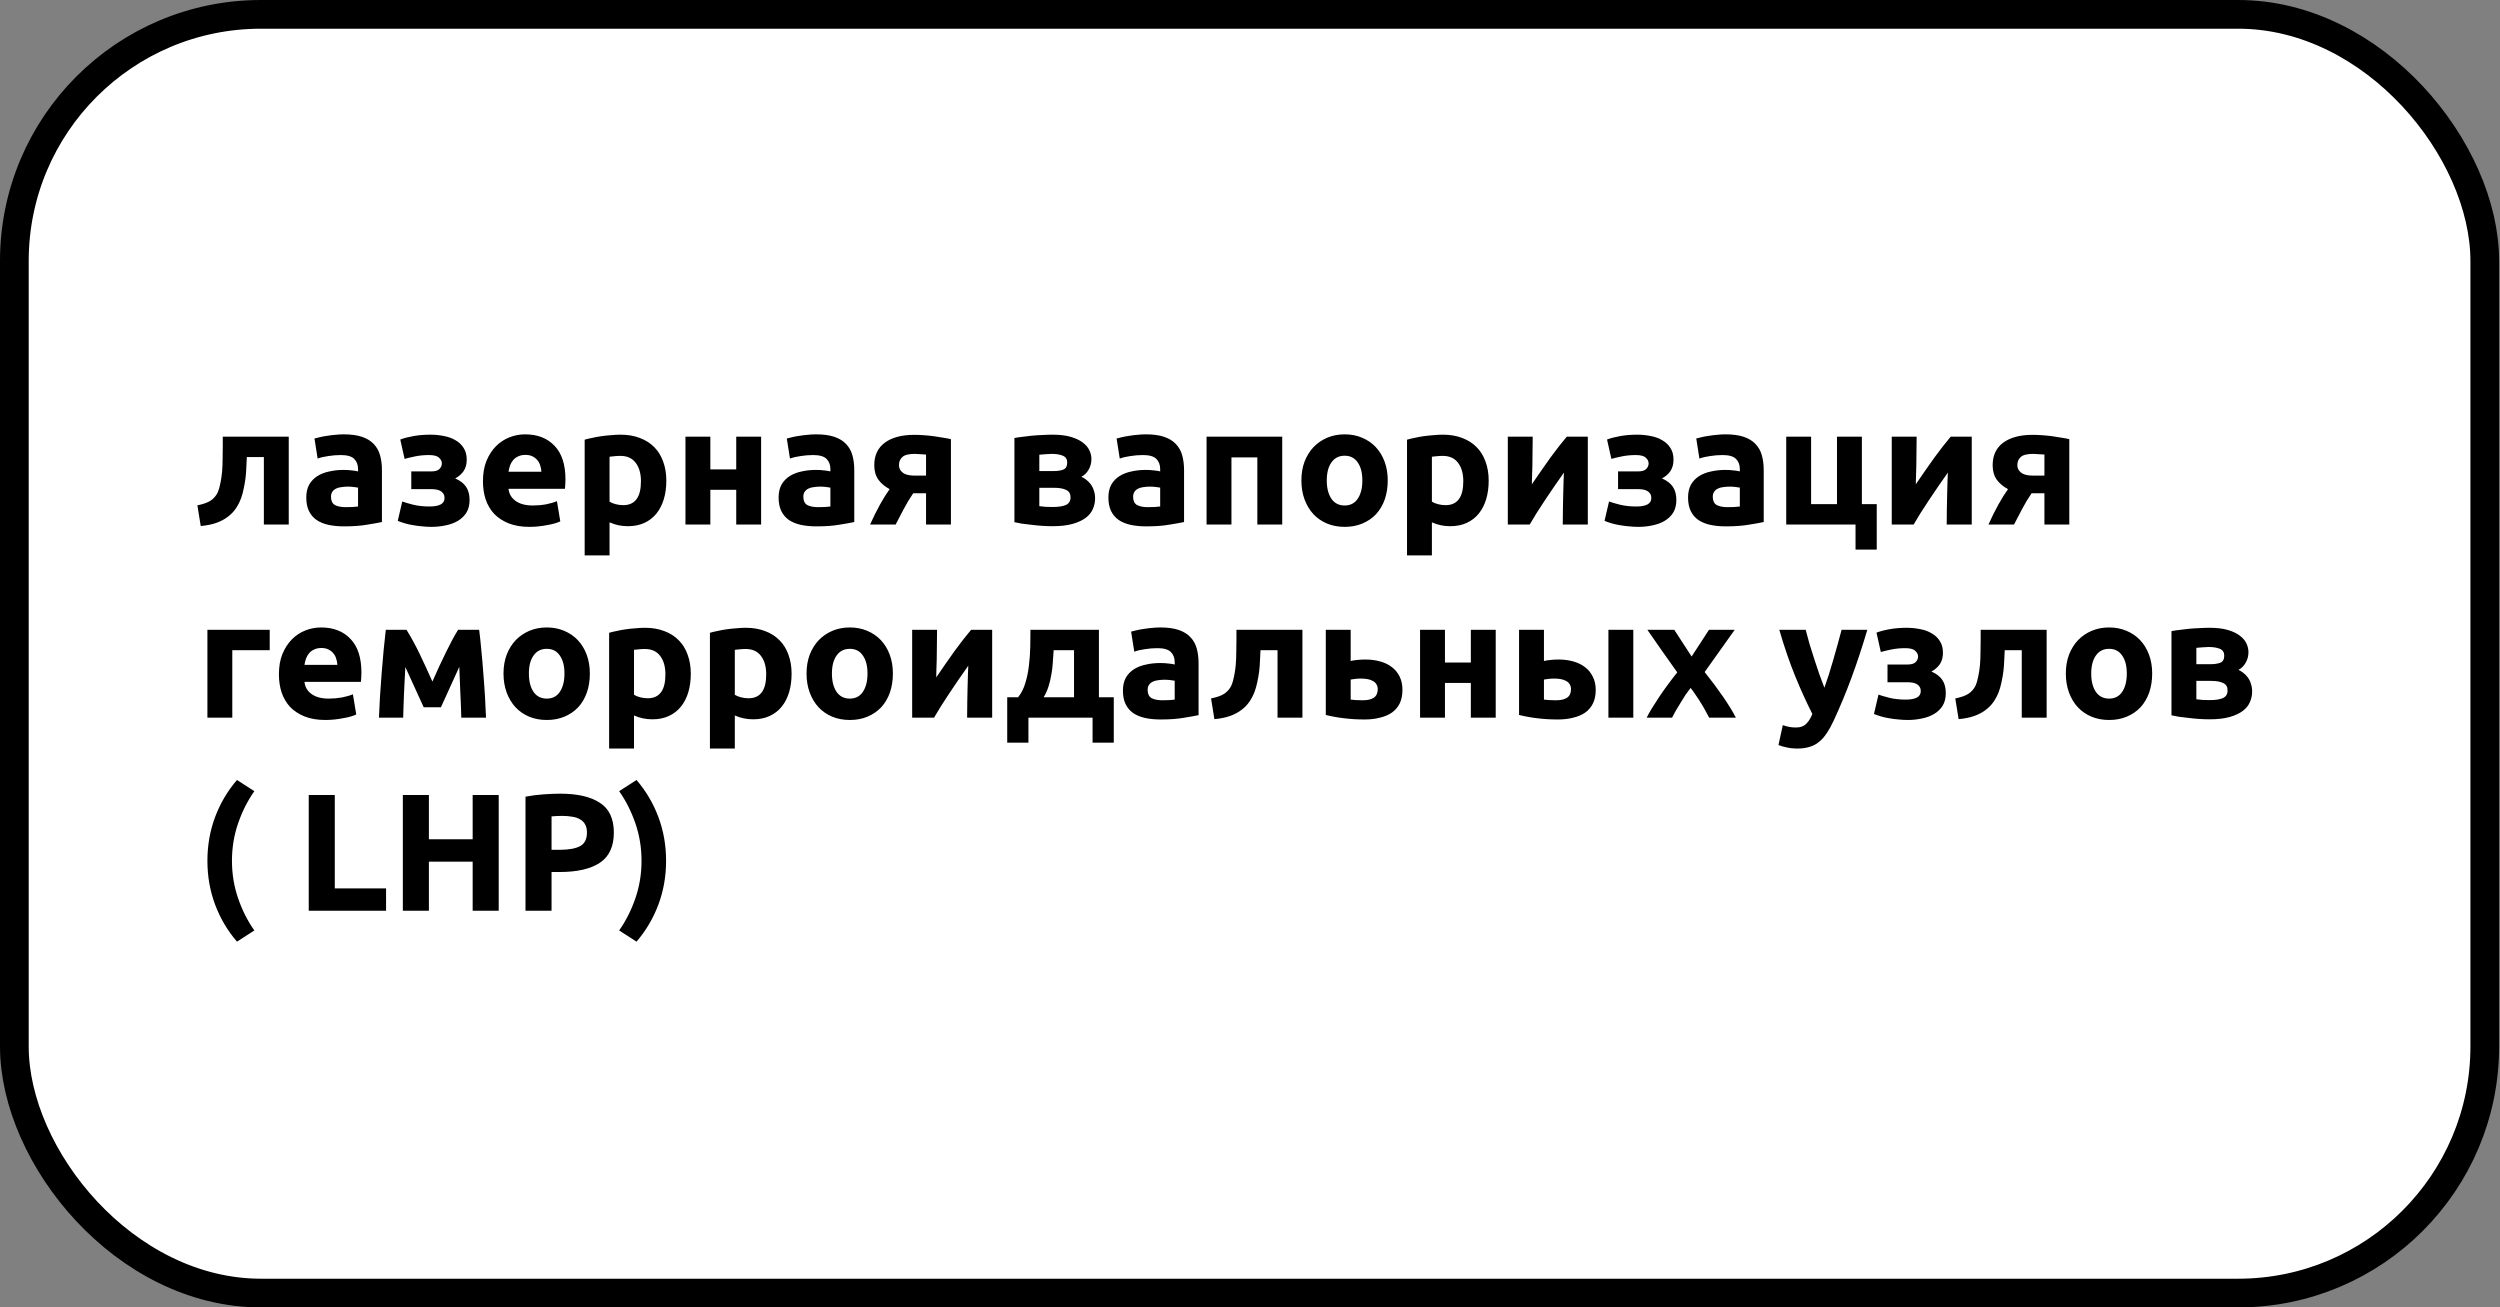
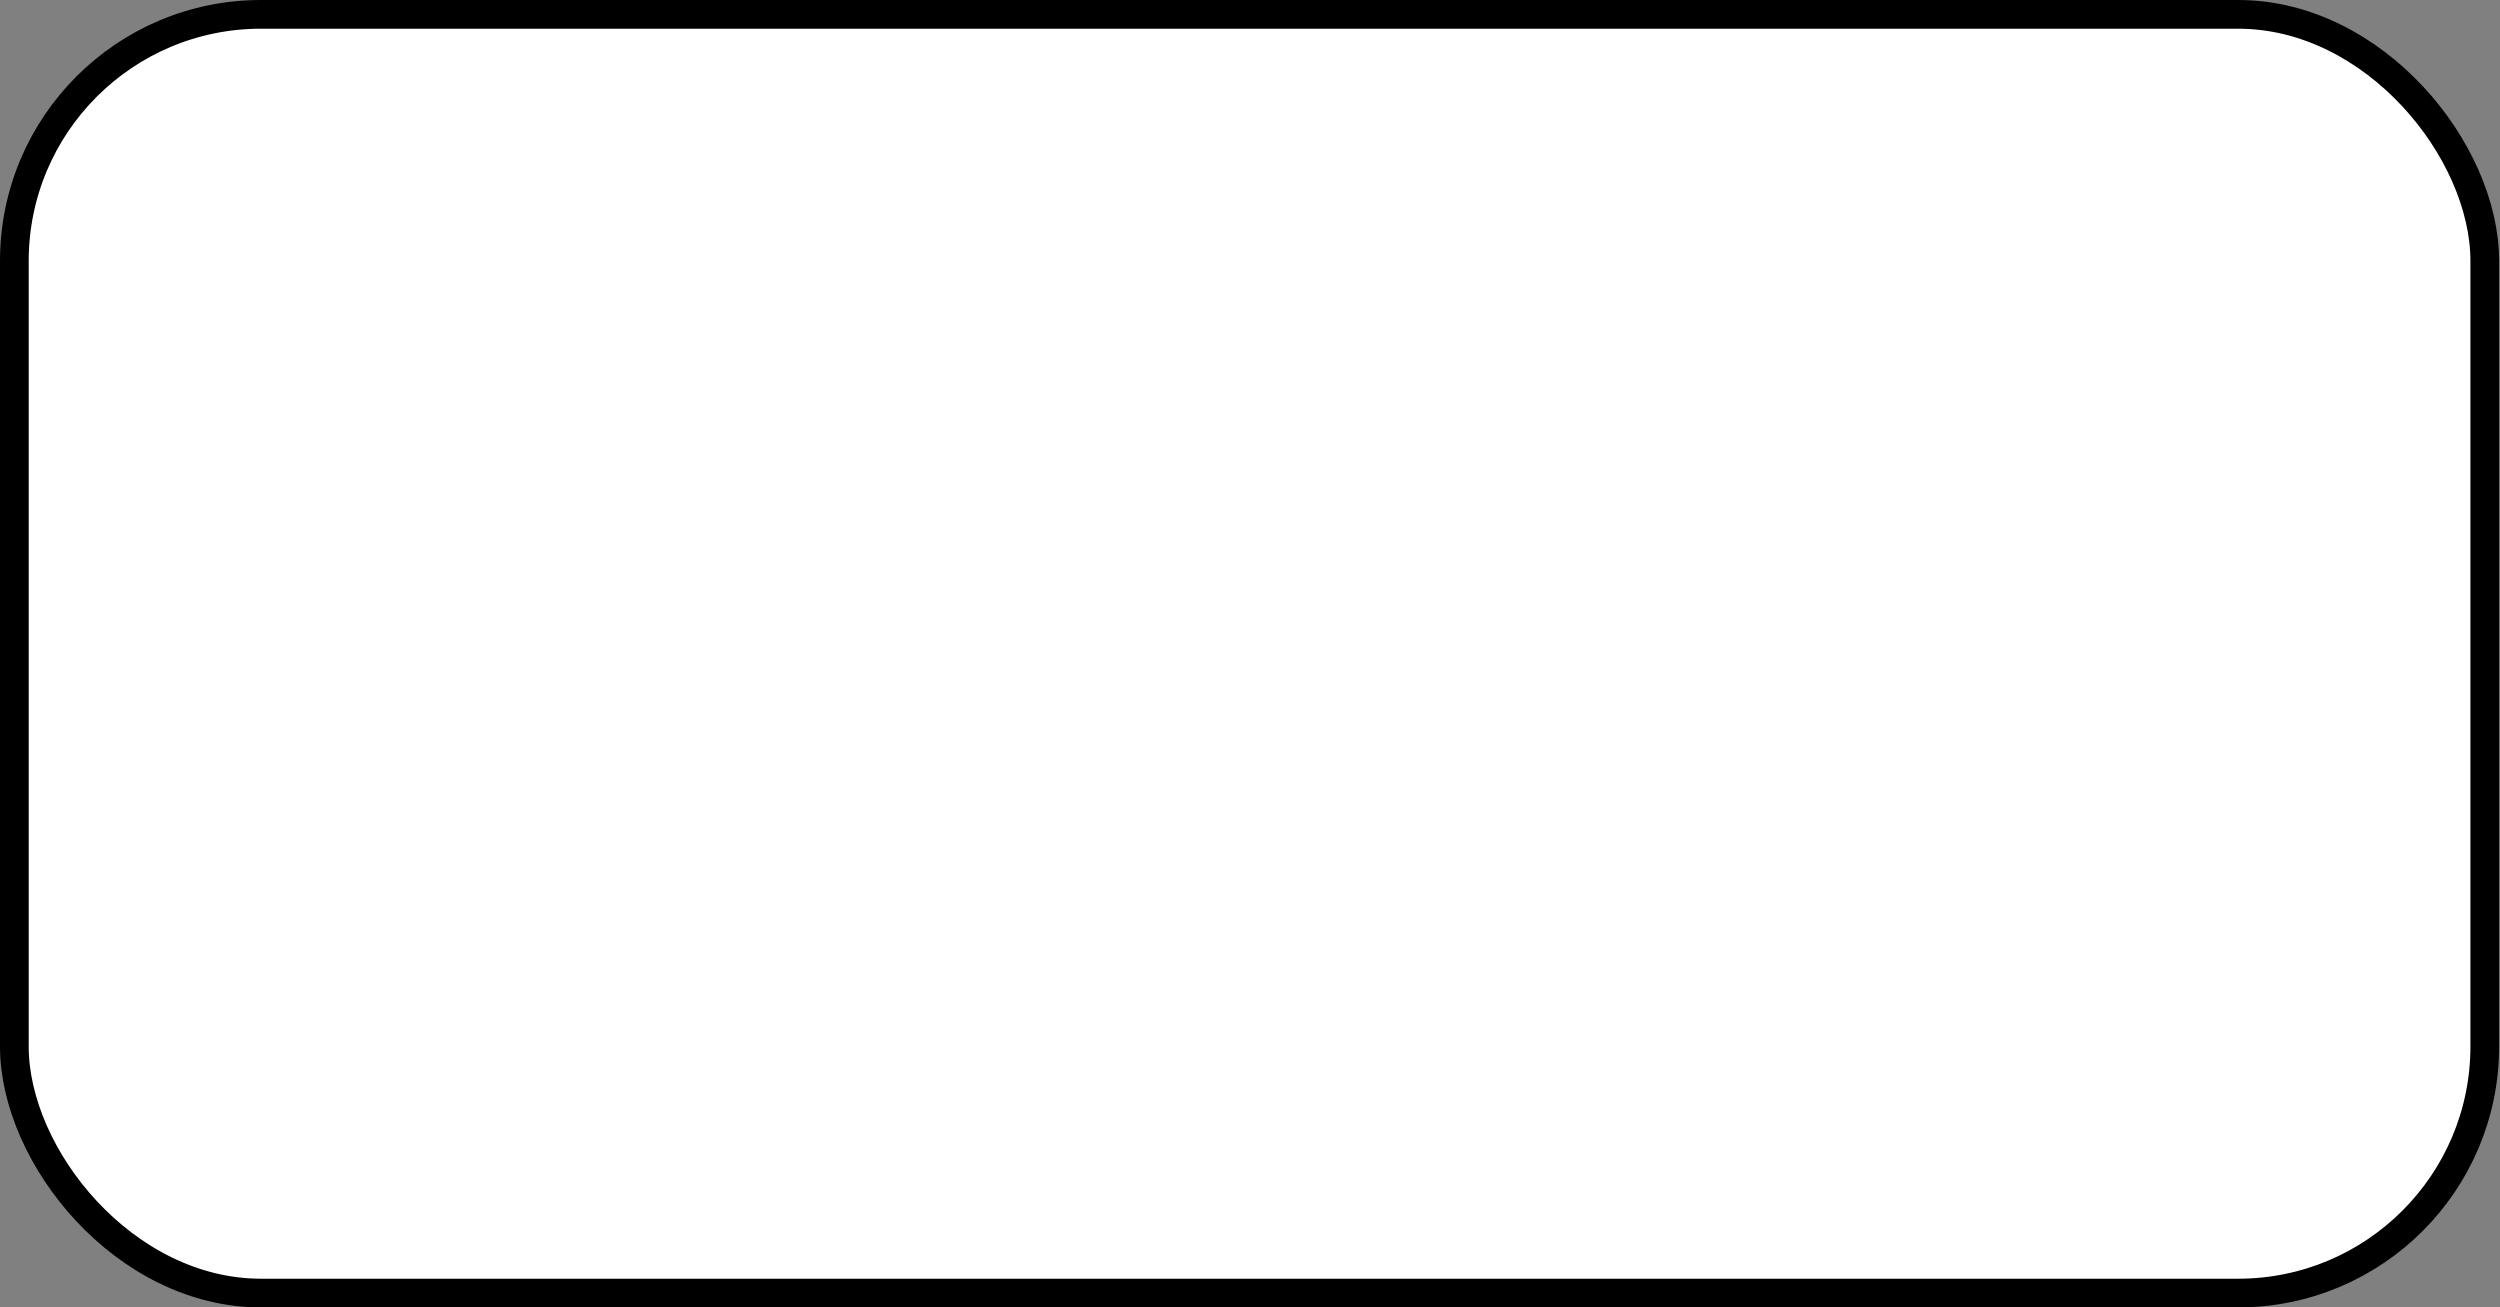
<svg xmlns="http://www.w3.org/2000/svg" width="958" height="501" viewBox="0 0 958 501" fill="none">
  <rect x="0" y="0" width="958" height="501" fill="#808080" stroke="none" />
  <rect x="5.5" y="5.5" width="946.664" height="490" rx="94.5" fill="white" stroke="black" stroke-width="11" />
-   <path d="M94.584 175.144C94.541 176.381 94.477 177.704 94.392 179.112C94.349 180.477 94.243 181.864 94.072 183.272C93.901 184.637 93.667 185.981 93.368 187.304C93.112 188.627 92.771 189.864 92.344 191.016C91.832 192.381 91.171 193.661 90.36 194.856C89.592 196.008 88.589 197.053 87.352 197.992C86.157 198.931 84.685 199.72 82.936 200.36C81.229 200.957 79.224 201.363 76.92 201.576L75.64 193.64C77.816 193.213 79.501 192.616 80.696 191.848C81.891 191.037 82.787 190.013 83.384 188.776C83.853 187.709 84.216 186.472 84.472 185.064C84.771 183.656 84.984 182.184 85.112 180.648C85.24 179.069 85.304 177.469 85.304 175.848C85.347 174.227 85.368 172.669 85.368 171.176V167.336H110.648V201H101.112V175.144H94.584ZM132.469 194.344C133.408 194.344 134.304 194.323 135.157 194.28C136.01 194.237 136.693 194.173 137.205 194.088V186.856C136.821 186.771 136.245 186.685 135.477 186.6C134.709 186.515 134.005 186.472 133.365 186.472C132.469 186.472 131.616 186.536 130.805 186.664C130.037 186.749 129.354 186.941 128.757 187.24C128.16 187.539 127.69 187.944 127.349 188.456C127.008 188.968 126.837 189.608 126.837 190.376C126.837 191.869 127.328 192.915 128.309 193.512C129.333 194.067 130.72 194.344 132.469 194.344ZM131.701 166.44C134.517 166.44 136.864 166.76 138.741 167.4C140.618 168.04 142.112 168.957 143.221 170.152C144.373 171.347 145.184 172.797 145.653 174.504C146.122 176.211 146.357 178.109 146.357 180.2V200.04C144.992 200.339 143.093 200.68 140.661 201.064C138.229 201.491 135.285 201.704 131.829 201.704C129.653 201.704 127.669 201.512 125.877 201.128C124.128 200.744 122.613 200.125 121.333 199.272C120.053 198.376 119.072 197.224 118.389 195.816C117.706 194.408 117.365 192.68 117.365 190.632C117.365 188.669 117.749 187.005 118.517 185.64C119.328 184.275 120.394 183.187 121.717 182.376C123.04 181.565 124.554 180.989 126.261 180.648C127.968 180.264 129.738 180.072 131.573 180.072C132.81 180.072 133.898 180.136 134.837 180.264C135.818 180.349 136.608 180.477 137.205 180.648V179.752C137.205 178.131 136.714 176.829 135.733 175.848C134.752 174.867 133.045 174.376 130.613 174.376C128.992 174.376 127.392 174.504 125.813 174.76C124.234 174.973 122.869 175.293 121.717 175.72L120.501 168.04C121.056 167.869 121.738 167.699 122.549 167.528C123.402 167.315 124.32 167.144 125.301 167.016C126.282 166.845 127.306 166.717 128.373 166.632C129.482 166.504 130.592 166.44 131.701 166.44ZM153.38 168.424C154.873 167.869 156.601 167.421 158.564 167.08C160.527 166.739 162.66 166.568 164.964 166.568C166.713 166.568 168.42 166.739 170.084 167.08C171.748 167.379 173.22 167.912 174.5 168.68C175.823 169.405 176.868 170.387 177.636 171.624C178.447 172.819 178.852 174.333 178.852 176.168C178.852 177.832 178.468 179.261 177.7 180.456C176.932 181.608 175.844 182.568 174.436 183.336C176.313 184.147 177.7 185.213 178.596 186.536C179.492 187.859 179.94 189.544 179.94 191.592C179.94 193.512 179.535 195.133 178.724 196.456C177.913 197.736 176.825 198.781 175.46 199.592C174.095 200.403 172.537 200.979 170.788 201.32C169.039 201.704 167.225 201.896 165.348 201.896C164.239 201.896 163.087 201.832 161.892 201.704C160.697 201.619 159.524 201.469 158.372 201.256C157.263 201.085 156.196 200.851 155.172 200.552C154.148 200.253 153.231 199.933 152.42 199.592L154.148 192.168C155.044 192.509 156.409 192.915 158.244 193.384C160.121 193.853 162.233 194.088 164.58 194.088C168.42 194.088 170.34 193.021 170.34 190.888C170.34 190.163 170.191 189.587 169.892 189.16C169.593 188.691 169.188 188.328 168.676 188.072C168.207 187.816 167.652 187.645 167.012 187.56C166.372 187.475 165.732 187.432 165.092 187.432H157.604V180.648H165.156C166.692 180.648 167.759 180.349 168.356 179.752C168.996 179.112 169.316 178.387 169.316 177.576C169.316 176.765 168.953 176.04 168.228 175.4C167.545 174.717 166.265 174.376 164.388 174.376C162.511 174.376 160.74 174.547 159.076 174.888C157.412 175.229 156.068 175.549 155.044 175.848L153.38 168.424ZM185.068 184.424C185.068 181.437 185.516 178.835 186.411 176.616C187.35 174.355 188.566 172.477 190.06 170.984C191.553 169.491 193.26 168.36 195.18 167.592C197.142 166.824 199.148 166.44 201.196 166.44C205.974 166.44 209.75 167.912 212.524 170.856C215.297 173.757 216.684 178.045 216.684 183.72C216.684 184.275 216.662 184.893 216.62 185.576C216.577 186.216 216.534 186.792 216.492 187.304H194.86C195.073 189.267 195.99 190.824 197.612 191.976C199.233 193.128 201.409 193.704 204.14 193.704C205.889 193.704 207.596 193.555 209.26 193.256C210.966 192.915 212.353 192.509 213.42 192.04L214.7 199.784C214.188 200.04 213.505 200.296 212.652 200.552C211.798 200.808 210.838 201.021 209.772 201.192C208.748 201.405 207.638 201.576 206.444 201.704C205.249 201.832 204.054 201.896 202.86 201.896C199.83 201.896 197.185 201.448 194.924 200.552C192.705 199.656 190.849 198.44 189.356 196.904C187.905 195.325 186.817 193.469 186.092 191.336C185.409 189.203 185.068 186.899 185.068 184.424ZM207.468 180.776C207.425 179.965 207.276 179.176 207.02 178.408C206.806 177.64 206.444 176.957 205.932 176.36C205.462 175.763 204.844 175.272 204.076 174.888C203.35 174.504 202.433 174.312 201.324 174.312C200.257 174.312 199.34 174.504 198.572 174.888C197.804 175.229 197.164 175.699 196.652 176.296C196.14 176.893 195.734 177.597 195.436 178.408C195.18 179.176 194.988 179.965 194.86 180.776H207.468ZM245.611 184.424C245.611 181.48 244.949 179.133 243.627 177.384C242.304 175.592 240.341 174.696 237.739 174.696C236.885 174.696 236.096 174.739 235.371 174.824C234.645 174.867 234.048 174.931 233.579 175.016V192.232C234.176 192.616 234.944 192.936 235.883 193.192C236.864 193.448 237.845 193.576 238.827 193.576C243.349 193.576 245.611 190.525 245.611 184.424ZM255.339 184.168C255.339 186.771 255.019 189.139 254.379 191.272C253.739 193.405 252.8 195.24 251.562 196.776C250.325 198.312 248.789 199.507 246.955 200.36C245.12 201.213 243.008 201.64 240.619 201.64C239.296 201.64 238.059 201.512 236.907 201.256C235.755 201 234.645 200.637 233.579 200.168V212.84H224.043V168.488C224.896 168.232 225.877 167.997 226.987 167.784C228.096 167.528 229.248 167.315 230.443 167.144C231.68 166.973 232.917 166.845 234.155 166.76C235.435 166.632 236.651 166.568 237.803 166.568C240.576 166.568 243.051 166.995 245.227 167.848C247.403 168.659 249.237 169.832 250.731 171.368C252.224 172.861 253.355 174.696 254.123 176.872C254.933 179.048 255.339 181.48 255.339 184.168ZM291.66 201H282.124V187.688H272.204V201H262.668V167.336H272.204V179.88H282.124V167.336H291.66V201ZM313.469 194.344C314.408 194.344 315.304 194.323 316.157 194.28C317.01 194.237 317.693 194.173 318.205 194.088V186.856C317.821 186.771 317.245 186.685 316.477 186.6C315.709 186.515 315.005 186.472 314.365 186.472C313.469 186.472 312.616 186.536 311.805 186.664C311.037 186.749 310.354 186.941 309.757 187.24C309.16 187.539 308.69 187.944 308.349 188.456C308.008 188.968 307.837 189.608 307.837 190.376C307.837 191.869 308.328 192.915 309.309 193.512C310.333 194.067 311.72 194.344 313.469 194.344ZM312.701 166.44C315.517 166.44 317.864 166.76 319.741 167.4C321.618 168.04 323.112 168.957 324.221 170.152C325.373 171.347 326.184 172.797 326.653 174.504C327.122 176.211 327.357 178.109 327.357 180.2V200.04C325.992 200.339 324.093 200.68 321.661 201.064C319.229 201.491 316.285 201.704 312.829 201.704C310.653 201.704 308.669 201.512 306.877 201.128C305.128 200.744 303.613 200.125 302.333 199.272C301.053 198.376 300.072 197.224 299.389 195.816C298.706 194.408 298.365 192.68 298.365 190.632C298.365 188.669 298.749 187.005 299.517 185.64C300.328 184.275 301.394 183.187 302.717 182.376C304.04 181.565 305.554 180.989 307.261 180.648C308.968 180.264 310.738 180.072 312.573 180.072C313.81 180.072 314.898 180.136 315.837 180.264C316.818 180.349 317.608 180.477 318.205 180.648V179.752C318.205 178.131 317.714 176.829 316.733 175.848C315.752 174.867 314.045 174.376 311.613 174.376C309.992 174.376 308.392 174.504 306.813 174.76C305.234 174.973 303.869 175.293 302.717 175.72L301.501 168.04C302.056 167.869 302.738 167.699 303.549 167.528C304.402 167.315 305.32 167.144 306.301 167.016C307.282 166.845 308.306 166.717 309.373 166.632C310.482 166.504 311.592 166.44 312.701 166.44ZM349.932 189.032C348.567 191.037 347.351 193.064 346.284 195.112C345.217 197.117 344.193 199.08 343.212 201H333.42C334.657 198.227 335.916 195.688 337.196 193.384C338.476 191.08 339.713 189.096 340.908 187.432C339.116 186.493 337.687 185.299 336.62 183.848C335.553 182.355 335.02 180.499 335.02 178.28C335.02 174.525 336.364 171.645 339.052 169.64C341.783 167.635 345.537 166.632 350.316 166.632C351.383 166.632 352.556 166.675 353.836 166.76C355.159 166.845 356.46 166.973 357.74 167.144C359.02 167.315 360.236 167.507 361.388 167.72C362.583 167.891 363.585 168.083 364.396 168.296V201H354.86V189.032H349.932ZM354.86 174.184C354.433 174.141 353.772 174.099 352.876 174.056C351.98 173.971 351.212 173.928 350.572 173.928C348.225 173.928 346.625 174.333 345.772 175.144C344.919 175.912 344.492 176.915 344.492 178.152C344.492 178.92 344.663 179.581 345.004 180.136C345.345 180.648 345.793 181.075 346.348 181.416C346.903 181.715 347.521 181.928 348.204 182.056C348.887 182.184 349.569 182.248 350.252 182.248H354.86V174.184ZM398.266 193.96C398.863 194.045 399.653 194.131 400.634 194.216C401.658 194.259 402.597 194.28 403.45 194.28C405.583 194.28 407.247 194.024 408.442 193.512C409.637 192.957 410.234 191.976 410.234 190.568C410.234 189.203 409.679 188.264 408.57 187.752C407.503 187.197 405.925 186.92 403.834 186.92H398.266V193.96ZM403.642 180.52C405.221 180.52 406.501 180.328 407.482 179.944C408.463 179.517 408.954 178.621 408.954 177.256C408.954 175.976 408.399 175.101 407.29 174.632C406.181 174.163 404.73 173.928 402.938 173.928C402.341 173.928 401.551 173.971 400.57 174.056C399.631 174.099 398.863 174.163 398.266 174.248V180.52H403.642ZM403.322 201.64C402.127 201.64 400.847 201.597 399.482 201.512C398.117 201.427 396.773 201.299 395.45 201.128C394.127 201 392.869 200.851 391.674 200.68C390.522 200.467 389.541 200.275 388.73 200.104V167.848C389.541 167.677 390.522 167.528 391.674 167.4C392.869 167.229 394.127 167.08 395.45 166.952C396.773 166.824 398.117 166.739 399.482 166.696C400.847 166.611 402.127 166.568 403.322 166.568C406.095 166.568 408.421 166.845 410.298 167.4C412.218 167.955 413.754 168.68 414.906 169.576C416.101 170.472 416.954 171.475 417.466 172.584C417.978 173.693 418.234 174.803 418.234 175.912C418.234 177.405 417.871 178.771 417.146 180.008C416.421 181.245 415.503 182.141 414.394 182.696C414.991 182.952 415.589 183.315 416.186 183.784C416.826 184.253 417.402 184.829 417.914 185.512C418.426 186.152 418.831 186.941 419.13 187.88C419.471 188.776 419.642 189.821 419.642 191.016C419.642 192.381 419.365 193.704 418.81 194.984C418.298 196.264 417.402 197.395 416.122 198.376C414.842 199.357 413.157 200.147 411.066 200.744C408.975 201.341 406.394 201.64 403.322 201.64ZM439.844 194.344C440.783 194.344 441.679 194.323 442.532 194.28C443.385 194.237 444.068 194.173 444.58 194.088V186.856C444.196 186.771 443.62 186.685 442.852 186.6C442.084 186.515 441.38 186.472 440.74 186.472C439.844 186.472 438.991 186.536 438.18 186.664C437.412 186.749 436.729 186.941 436.132 187.24C435.535 187.539 435.065 187.944 434.724 188.456C434.383 188.968 434.212 189.608 434.212 190.376C434.212 191.869 434.703 192.915 435.684 193.512C436.708 194.067 438.095 194.344 439.844 194.344ZM439.076 166.44C441.892 166.44 444.239 166.76 446.116 167.4C447.993 168.04 449.487 168.957 450.596 170.152C451.748 171.347 452.559 172.797 453.028 174.504C453.497 176.211 453.732 178.109 453.732 180.2V200.04C452.367 200.339 450.468 200.68 448.036 201.064C445.604 201.491 442.66 201.704 439.204 201.704C437.028 201.704 435.044 201.512 433.252 201.128C431.503 200.744 429.988 200.125 428.708 199.272C427.428 198.376 426.447 197.224 425.764 195.816C425.081 194.408 424.74 192.68 424.74 190.632C424.74 188.669 425.124 187.005 425.892 185.64C426.703 184.275 427.769 183.187 429.092 182.376C430.415 181.565 431.929 180.989 433.636 180.648C435.343 180.264 437.113 180.072 438.948 180.072C440.185 180.072 441.273 180.136 442.212 180.264C443.193 180.349 443.983 180.477 444.58 180.648V179.752C444.58 178.131 444.089 176.829 443.108 175.848C442.127 174.867 440.42 174.376 437.988 174.376C436.367 174.376 434.767 174.504 433.188 174.76C431.609 174.973 430.244 175.293 429.092 175.72L427.876 168.04C428.431 167.869 429.113 167.699 429.924 167.528C430.777 167.315 431.695 167.144 432.676 167.016C433.657 166.845 434.681 166.717 435.748 166.632C436.857 166.504 437.967 166.44 439.076 166.44ZM491.347 167.336V201H481.811V175.272H471.891V201H462.355V167.336H491.347ZM531.781 184.104C531.781 186.749 531.397 189.181 530.629 191.4C529.861 193.576 528.751 195.453 527.301 197.032C525.85 198.568 524.101 199.763 522.053 200.616C520.047 201.469 517.786 201.896 515.269 201.896C512.794 201.896 510.533 201.469 508.485 200.616C506.479 199.763 504.751 198.568 503.301 197.032C501.85 195.453 500.719 193.576 499.909 191.4C499.098 189.181 498.693 186.749 498.693 184.104C498.693 181.459 499.098 179.048 499.909 176.872C500.762 174.696 501.914 172.84 503.365 171.304C504.858 169.768 506.607 168.573 508.613 167.72C510.661 166.867 512.879 166.44 515.269 166.44C517.701 166.44 519.919 166.867 521.925 167.72C523.973 168.573 525.722 169.768 527.173 171.304C528.623 172.84 529.754 174.696 530.565 176.872C531.375 179.048 531.781 181.459 531.781 184.104ZM522.053 184.104C522.053 181.16 521.455 178.856 520.261 177.192C519.109 175.485 517.445 174.632 515.269 174.632C513.093 174.632 511.407 175.485 510.213 177.192C509.018 178.856 508.421 181.16 508.421 184.104C508.421 187.048 509.018 189.395 510.213 191.144C511.407 192.851 513.093 193.704 515.269 193.704C517.445 193.704 519.109 192.851 520.261 191.144C521.455 189.395 522.053 187.048 522.053 184.104ZM560.736 184.424C560.736 181.48 560.074 179.133 558.752 177.384C557.429 175.592 555.466 174.696 552.864 174.696C552.01 174.696 551.221 174.739 550.496 174.824C549.77 174.867 549.173 174.931 548.704 175.016V192.232C549.301 192.616 550.069 192.936 551.008 193.192C551.989 193.448 552.97 193.576 553.952 193.576C558.474 193.576 560.736 190.525 560.736 184.424ZM570.464 184.168C570.464 186.771 570.144 189.139 569.504 191.272C568.864 193.405 567.925 195.24 566.688 196.776C565.45 198.312 563.914 199.507 562.08 200.36C560.245 201.213 558.133 201.64 555.744 201.64C554.421 201.64 553.184 201.512 552.032 201.256C550.88 201 549.77 200.637 548.704 200.168V212.84H539.168V168.488C540.021 168.232 541.002 167.997 542.112 167.784C543.221 167.528 544.373 167.315 545.568 167.144C546.805 166.973 548.042 166.845 549.28 166.76C550.56 166.632 551.776 166.568 552.928 166.568C555.701 166.568 558.176 166.995 560.352 167.848C562.528 168.659 564.362 169.832 565.856 171.368C567.349 172.861 568.48 174.696 569.248 176.872C570.058 179.048 570.464 181.48 570.464 184.168ZM608.449 167.336V201H598.849C598.849 198.867 598.87 196.755 598.913 194.664C598.955 192.531 598.998 190.568 599.041 188.776C599.083 186.984 599.126 185.427 599.169 184.104C599.254 182.739 599.297 181.736 599.297 181.096C598.059 182.845 596.822 184.616 595.585 186.408C594.347 188.2 593.153 189.971 592.001 191.72C590.891 193.427 589.825 195.069 588.801 196.648C587.819 198.227 586.945 199.677 586.177 201H577.793V167.336H587.329C587.329 169.469 587.307 171.517 587.265 173.48C587.265 175.4 587.243 177.149 587.201 178.728C587.158 180.307 587.115 181.693 587.073 182.888C587.03 184.04 587.009 184.936 587.009 185.576C589.569 181.821 591.915 178.451 594.049 175.464C596.225 172.477 598.337 169.768 600.385 167.336H608.449ZM615.818 168.424C617.311 167.869 619.039 167.421 621.002 167.08C622.964 166.739 625.098 166.568 627.402 166.568C629.151 166.568 630.858 166.739 632.522 167.08C634.186 167.379 635.658 167.912 636.938 168.68C638.26 169.405 639.306 170.387 640.074 171.624C640.884 172.819 641.29 174.333 641.29 176.168C641.29 177.832 640.906 179.261 640.138 180.456C639.37 181.608 638.282 182.568 636.874 183.336C638.751 184.147 640.138 185.213 641.034 186.536C641.93 187.859 642.378 189.544 642.378 191.592C642.378 193.512 641.972 195.133 641.162 196.456C640.351 197.736 639.263 198.781 637.898 199.592C636.532 200.403 634.975 200.979 633.226 201.32C631.476 201.704 629.663 201.896 627.786 201.896C626.676 201.896 625.524 201.832 624.33 201.704C623.135 201.619 621.962 201.469 620.81 201.256C619.7 201.085 618.634 200.851 617.61 200.552C616.586 200.253 615.668 199.933 614.858 199.592L616.586 192.168C617.482 192.509 618.847 192.915 620.682 193.384C622.559 193.853 624.671 194.088 627.018 194.088C630.858 194.088 632.778 193.021 632.778 190.888C632.778 190.163 632.628 189.587 632.33 189.16C632.031 188.691 631.626 188.328 631.114 188.072C630.644 187.816 630.09 187.645 629.45 187.56C628.81 187.475 628.17 187.432 627.53 187.432H620.042V180.648H627.594C629.13 180.648 630.196 180.349 630.794 179.752C631.434 179.112 631.753 178.387 631.753 177.576C631.753 176.765 631.391 176.04 630.666 175.4C629.983 174.717 628.703 174.376 626.826 174.376C624.948 174.376 623.178 174.547 621.514 174.888C619.85 175.229 618.506 175.549 617.482 175.848L615.818 168.424ZM661.969 194.344C662.908 194.344 663.804 194.323 664.657 194.28C665.51 194.237 666.193 194.173 666.705 194.088V186.856C666.321 186.771 665.745 186.685 664.977 186.6C664.209 186.515 663.505 186.472 662.865 186.472C661.969 186.472 661.116 186.536 660.305 186.664C659.537 186.749 658.854 186.941 658.257 187.24C657.66 187.539 657.19 187.944 656.849 188.456C656.508 188.968 656.337 189.608 656.337 190.376C656.337 191.869 656.828 192.915 657.809 193.512C658.833 194.067 660.22 194.344 661.969 194.344ZM661.201 166.44C664.017 166.44 666.364 166.76 668.241 167.4C670.118 168.04 671.612 168.957 672.721 170.152C673.873 171.347 674.684 172.797 675.153 174.504C675.622 176.211 675.857 178.109 675.857 180.2V200.04C674.492 200.339 672.593 200.68 670.161 201.064C667.729 201.491 664.785 201.704 661.329 201.704C659.153 201.704 657.169 201.512 655.377 201.128C653.628 200.744 652.113 200.125 650.833 199.272C649.553 198.376 648.572 197.224 647.889 195.816C647.206 194.408 646.865 192.68 646.865 190.632C646.865 188.669 647.249 187.005 648.017 185.64C648.828 184.275 649.894 183.187 651.217 182.376C652.54 181.565 654.054 180.989 655.761 180.648C657.468 180.264 659.238 180.072 661.073 180.072C662.31 180.072 663.398 180.136 664.337 180.264C665.318 180.349 666.108 180.477 666.705 180.648V179.752C666.705 178.131 666.214 176.829 665.233 175.848C664.252 174.867 662.545 174.376 660.113 174.376C658.492 174.376 656.892 174.504 655.313 174.76C653.734 174.973 652.369 175.293 651.217 175.72L650.001 168.04C650.556 167.869 651.238 167.699 652.049 167.528C652.902 167.315 653.82 167.144 654.801 167.016C655.782 166.845 656.806 166.717 657.873 166.632C658.982 166.504 660.092 166.44 661.201 166.44ZM713.472 193.192H719.168V210.6H711.04V201H684.48V167.336H694.016V193.192H703.936V167.336H713.472V193.192ZM755.574 167.336V201H745.974C745.974 198.867 745.995 196.755 746.038 194.664C746.08 192.531 746.123 190.568 746.166 188.776C746.208 186.984 746.251 185.427 746.294 184.104C746.379 182.739 746.422 181.736 746.422 181.096C745.184 182.845 743.947 184.616 742.71 186.408C741.472 188.2 740.278 189.971 739.126 191.72C738.016 193.427 736.95 195.069 735.926 196.648C734.944 198.227 734.07 199.677 733.302 201H724.918V167.336H734.454C734.454 169.469 734.432 171.517 734.39 173.48C734.39 175.4 734.368 177.149 734.326 178.728C734.283 180.307 734.24 181.693 734.198 182.888C734.155 184.04 734.134 184.936 734.134 185.576C736.694 181.821 739.04 178.451 741.174 175.464C743.35 172.477 745.462 169.768 747.51 167.336H755.574ZM778.495 189.032C777.129 191.037 775.913 193.064 774.847 195.112C773.78 197.117 772.756 199.08 771.775 201H761.983C763.22 198.227 764.479 195.688 765.759 193.384C767.039 191.08 768.276 189.096 769.47 187.432C767.679 186.493 766.249 185.299 765.183 183.848C764.116 182.355 763.583 180.499 763.583 178.28C763.583 174.525 764.927 171.645 767.615 169.64C770.345 167.635 774.1 166.632 778.878 166.632C779.945 166.632 781.119 166.675 782.399 166.76C783.721 166.845 785.023 166.973 786.303 167.144C787.583 167.315 788.799 167.507 789.951 167.72C791.145 167.891 792.148 168.083 792.958 168.296V201H783.423V189.032H778.495ZM783.423 174.184C782.996 174.141 782.335 174.099 781.439 174.056C780.543 173.971 779.775 173.928 779.135 173.928C776.788 173.928 775.188 174.333 774.335 175.144C773.481 175.912 773.055 176.915 773.055 178.152C773.055 178.92 773.225 179.581 773.567 180.136C773.908 180.648 774.356 181.075 774.911 181.416C775.465 181.715 776.084 181.928 776.767 182.056C777.449 182.184 778.132 182.248 778.815 182.248H783.423V174.184ZM103.352 249.144H89.016V275H79.48V241.336H103.352V249.144ZM106.88 258.424C106.88 255.437 107.328 252.835 108.224 250.616C109.163 248.355 110.379 246.477 111.872 244.984C113.365 243.491 115.072 242.36 116.992 241.592C118.955 240.824 120.96 240.44 123.008 240.44C127.787 240.44 131.563 241.912 134.336 244.856C137.109 247.757 138.496 252.045 138.496 257.72C138.496 258.275 138.475 258.893 138.432 259.576C138.389 260.216 138.347 260.792 138.304 261.304H116.672C116.885 263.267 117.803 264.824 119.424 265.976C121.045 267.128 123.221 267.704 125.952 267.704C127.701 267.704 129.408 267.555 131.072 267.256C132.779 266.915 134.165 266.509 135.232 266.04L136.512 273.784C136 274.04 135.317 274.296 134.464 274.552C133.611 274.808 132.651 275.021 131.584 275.192C130.56 275.405 129.451 275.576 128.256 275.704C127.061 275.832 125.867 275.896 124.672 275.896C121.643 275.896 118.997 275.448 116.736 274.552C114.517 273.656 112.661 272.44 111.168 270.904C109.717 269.325 108.629 267.469 107.904 265.336C107.221 263.203 106.88 260.899 106.88 258.424ZM129.28 254.776C129.237 253.965 129.088 253.176 128.832 252.408C128.619 251.64 128.256 250.957 127.744 250.36C127.275 249.763 126.656 249.272 125.888 248.888C125.163 248.504 124.245 248.312 123.136 248.312C122.069 248.312 121.152 248.504 120.384 248.888C119.616 249.229 118.976 249.699 118.464 250.296C117.952 250.893 117.547 251.597 117.248 252.408C116.992 253.176 116.8 253.965 116.672 254.776H129.28ZM155.327 255.608C155.242 257.101 155.156 258.723 155.071 260.472C154.986 262.221 154.9 263.992 154.815 265.784C154.772 267.533 154.708 269.219 154.623 270.84C154.58 272.419 154.538 273.805 154.495 275H145.215C145.3 272.653 145.428 270.008 145.599 267.064C145.812 264.12 146.026 261.133 146.239 258.104C146.495 255.032 146.751 252.045 147.007 249.144C147.306 246.243 147.583 243.64 147.839 241.336H155.775C157.61 244.323 159.295 247.416 160.831 250.616C162.367 253.816 163.988 257.336 165.695 261.176C167.487 257.08 169.236 253.304 170.943 249.848C172.65 246.349 174.186 243.512 175.551 241.336H183.615C183.914 243.64 184.191 246.243 184.447 249.144C184.746 252.045 185.002 255.032 185.215 258.104C185.471 261.133 185.684 264.12 185.855 267.064C186.026 270.008 186.154 272.653 186.239 275H176.767C176.682 271.672 176.554 268.365 176.383 265.08C176.255 261.795 176.127 258.616 175.999 255.544L168.959 271.032H162.367L155.327 255.608ZM226.031 258.104C226.031 260.749 225.647 263.181 224.879 265.4C224.111 267.576 223.001 269.453 221.551 271.032C220.1 272.568 218.351 273.763 216.303 274.616C214.297 275.469 212.036 275.896 209.519 275.896C207.044 275.896 204.783 275.469 202.735 274.616C200.729 273.763 199.001 272.568 197.551 271.032C196.1 269.453 194.969 267.576 194.159 265.4C193.348 263.181 192.943 260.749 192.943 258.104C192.943 255.459 193.348 253.048 194.159 250.872C195.012 248.696 196.164 246.84 197.615 245.304C199.108 243.768 200.857 242.573 202.863 241.72C204.911 240.867 207.129 240.44 209.519 240.44C211.951 240.44 214.169 240.867 216.175 241.72C218.223 242.573 219.972 243.768 221.423 245.304C222.873 246.84 224.004 248.696 224.815 250.872C225.625 253.048 226.031 255.459 226.031 258.104ZM216.303 258.104C216.303 255.16 215.705 252.856 214.511 251.192C213.359 249.485 211.695 248.632 209.519 248.632C207.343 248.632 205.657 249.485 204.463 251.192C203.268 252.856 202.671 255.16 202.671 258.104C202.671 261.048 203.268 263.395 204.463 265.144C205.657 266.851 207.343 267.704 209.519 267.704C211.695 267.704 213.359 266.851 214.511 265.144C215.705 263.395 216.303 261.048 216.303 258.104ZM254.986 258.424C254.986 255.48 254.324 253.133 253.002 251.384C251.679 249.592 249.716 248.696 247.114 248.696C246.26 248.696 245.471 248.739 244.746 248.824C244.02 248.867 243.423 248.931 242.954 249.016V266.232C243.551 266.616 244.319 266.936 245.258 267.192C246.239 267.448 247.22 267.576 248.202 267.576C252.724 267.576 254.986 264.525 254.986 258.424ZM264.714 258.168C264.714 260.771 264.394 263.139 263.754 265.272C263.114 267.405 262.175 269.24 260.938 270.776C259.7 272.312 258.164 273.507 256.33 274.36C254.495 275.213 252.383 275.64 249.994 275.64C248.671 275.64 247.434 275.512 246.282 275.256C245.13 275 244.02 274.637 242.954 274.168V286.84H233.418V242.488C234.271 242.232 235.252 241.997 236.362 241.784C237.471 241.528 238.623 241.315 239.818 241.144C241.055 240.973 242.292 240.845 243.53 240.76C244.81 240.632 246.026 240.568 247.178 240.568C249.951 240.568 252.426 240.995 254.602 241.848C256.778 242.659 258.612 243.832 260.106 245.368C261.599 246.861 262.73 248.696 263.498 250.872C264.308 253.048 264.714 255.48 264.714 258.168ZM293.611 258.424C293.611 255.48 292.949 253.133 291.627 251.384C290.304 249.592 288.341 248.696 285.739 248.696C284.885 248.696 284.096 248.739 283.371 248.824C282.645 248.867 282.048 248.931 281.579 249.016V266.232C282.176 266.616 282.944 266.936 283.883 267.192C284.864 267.448 285.845 267.576 286.827 267.576C291.349 267.576 293.611 264.525 293.611 258.424ZM303.339 258.168C303.339 260.771 303.019 263.139 302.379 265.272C301.739 267.405 300.8 269.24 299.562 270.776C298.325 272.312 296.789 273.507 294.955 274.36C293.12 275.213 291.008 275.64 288.619 275.64C287.296 275.64 286.059 275.512 284.907 275.256C283.755 275 282.645 274.637 281.579 274.168V286.84H272.043V242.488C272.896 242.232 273.877 241.997 274.987 241.784C276.096 241.528 277.248 241.315 278.443 241.144C279.68 240.973 280.917 240.845 282.155 240.76C283.435 240.632 284.651 240.568 285.803 240.568C288.576 240.568 291.051 240.995 293.227 241.848C295.403 242.659 297.237 243.832 298.731 245.368C300.224 246.861 301.355 248.696 302.123 250.872C302.933 253.048 303.339 255.48 303.339 258.168ZM342.156 258.104C342.156 260.749 341.772 263.181 341.004 265.4C340.236 267.576 339.126 269.453 337.676 271.032C336.225 272.568 334.476 273.763 332.428 274.616C330.422 275.469 328.161 275.896 325.644 275.896C323.169 275.896 320.908 275.469 318.86 274.616C316.854 273.763 315.126 272.568 313.676 271.032C312.225 269.453 311.094 267.576 310.284 265.4C309.473 263.181 309.068 260.749 309.068 258.104C309.068 255.459 309.473 253.048 310.284 250.872C311.137 248.696 312.289 246.84 313.74 245.304C315.233 243.768 316.982 242.573 318.988 241.72C321.036 240.867 323.254 240.44 325.644 240.44C328.076 240.44 330.294 240.867 332.3 241.72C334.348 242.573 336.097 243.768 337.548 245.304C338.998 246.84 340.129 248.696 340.94 250.872C341.75 253.048 342.156 255.459 342.156 258.104ZM332.428 258.104C332.428 255.16 331.83 252.856 330.636 251.192C329.484 249.485 327.82 248.632 325.644 248.632C323.468 248.632 321.782 249.485 320.588 251.192C319.393 252.856 318.796 255.16 318.796 258.104C318.796 261.048 319.393 263.395 320.588 265.144C321.782 266.851 323.468 267.704 325.644 267.704C327.82 267.704 329.484 266.851 330.636 265.144C331.83 263.395 332.428 261.048 332.428 258.104ZM380.199 241.336V275H370.599C370.599 272.867 370.62 270.755 370.663 268.664C370.705 266.531 370.748 264.568 370.791 262.776C370.833 260.984 370.876 259.427 370.919 258.104C371.004 256.739 371.047 255.736 371.047 255.096C369.809 256.845 368.572 258.616 367.335 260.408C366.097 262.2 364.903 263.971 363.751 265.72C362.641 267.427 361.575 269.069 360.551 270.648C359.569 272.227 358.695 273.677 357.927 275H349.543V241.336H359.079C359.079 243.469 359.057 245.517 359.015 247.48C359.015 249.4 358.993 251.149 358.951 252.728C358.908 254.307 358.865 255.693 358.823 256.888C358.78 258.04 358.759 258.936 358.759 259.576C361.319 255.821 363.665 252.451 365.799 249.464C367.975 246.477 370.087 243.768 372.135 241.336H380.199ZM385.968 267.192H390.128C391.322 265.741 392.24 263.949 392.88 261.816C393.562 259.64 394.032 257.357 394.288 254.968C394.586 252.536 394.757 250.125 394.8 247.736C394.842 245.347 394.864 243.213 394.864 241.336H421.104V267.192H426.8V284.6H418.672V275H394.095V284.6H385.968V267.192ZM411.568 267.192V249.144H403.76C403.674 250.637 403.568 252.195 403.44 253.816C403.354 255.395 403.162 256.973 402.864 258.552C402.608 260.088 402.245 261.603 401.776 263.096C401.306 264.589 400.688 265.955 399.92 267.192H411.568ZM445.407 268.344C446.345 268.344 447.241 268.323 448.095 268.28C448.948 268.237 449.631 268.173 450.143 268.088V260.856C449.759 260.771 449.183 260.685 448.415 260.6C447.647 260.515 446.943 260.472 446.303 260.472C445.407 260.472 444.553 260.536 443.743 260.664C442.975 260.749 442.292 260.941 441.695 261.24C441.097 261.539 440.628 261.944 440.287 262.456C439.945 262.968 439.775 263.608 439.775 264.376C439.775 265.869 440.265 266.915 441.247 267.512C442.271 268.067 443.657 268.344 445.407 268.344ZM444.639 240.44C447.455 240.44 449.801 240.76 451.679 241.4C453.556 242.04 455.049 242.957 456.159 244.152C457.311 245.347 458.121 246.797 458.591 248.504C459.06 250.211 459.295 252.109 459.295 254.2V274.04C457.929 274.339 456.031 274.68 453.599 275.064C451.167 275.491 448.223 275.704 444.767 275.704C442.591 275.704 440.607 275.512 438.815 275.128C437.065 274.744 435.551 274.125 434.271 273.272C432.991 272.376 432.009 271.224 431.327 269.816C430.644 268.408 430.303 266.68 430.303 264.632C430.303 262.669 430.687 261.005 431.455 259.64C432.265 258.275 433.332 257.187 434.655 256.376C435.977 255.565 437.492 254.989 439.199 254.648C440.905 254.264 442.676 254.072 444.51 254.072C445.748 254.072 446.836 254.136 447.775 254.264C448.756 254.349 449.545 254.477 450.143 254.648V253.752C450.143 252.131 449.652 250.829 448.671 249.848C447.689 248.867 445.983 248.376 443.551 248.376C441.929 248.376 440.329 248.504 438.751 248.76C437.172 248.973 435.807 249.293 434.655 249.72L433.439 242.04C433.993 241.869 434.676 241.699 435.487 241.528C436.34 241.315 437.257 241.144 438.239 241.016C439.22 240.845 440.244 240.717 441.311 240.632C442.42 240.504 443.529 240.44 444.639 240.44ZM483.022 249.144C482.979 250.381 482.915 251.704 482.83 253.112C482.787 254.477 482.68 255.864 482.51 257.272C482.339 258.637 482.104 259.981 481.806 261.304C481.55 262.627 481.208 263.864 480.782 265.016C480.27 266.381 479.608 267.661 478.798 268.856C478.03 270.008 477.027 271.053 475.79 271.992C474.595 272.931 473.123 273.72 471.374 274.36C469.667 274.957 467.662 275.363 465.358 275.576L464.078 267.64C466.254 267.213 467.939 266.616 469.134 265.848C470.328 265.037 471.224 264.013 471.822 262.776C472.291 261.709 472.654 260.472 472.91 259.064C473.208 257.656 473.422 256.184 473.55 254.648C473.678 253.069 473.742 251.469 473.742 249.848C473.784 248.227 473.806 246.669 473.806 245.176V241.336H499.086V275H489.55V249.144H483.022ZM522.315 268.344C524.064 268.344 525.429 268.024 526.411 267.384C527.435 266.701 527.947 265.613 527.947 264.12C527.947 263.352 527.776 262.712 527.435 262.2C527.093 261.645 526.624 261.219 526.027 260.92C525.429 260.579 524.725 260.344 523.915 260.216C523.147 260.088 522.315 260.024 521.419 260.024C520.779 260.024 520.075 260.067 519.307 260.152C518.539 260.237 517.963 260.323 517.579 260.408V268.088C518.091 268.173 518.773 268.237 519.627 268.28C520.48 268.323 521.376 268.344 522.315 268.344ZM517.579 253.304C518.176 253.133 518.944 253.005 519.883 252.92C520.864 252.792 521.973 252.728 523.211 252.728C525.216 252.728 527.072 252.963 528.779 253.432C530.528 253.901 532.043 254.627 533.323 255.608C534.603 256.547 535.605 257.763 536.331 259.256C537.056 260.707 537.419 262.413 537.419 264.376C537.419 266.339 537.077 268.045 536.395 269.496C535.712 270.904 534.731 272.077 533.451 273.016C532.171 273.912 530.635 274.573 528.843 275C527.093 275.469 525.131 275.704 522.955 275.704C520.139 275.704 517.557 275.555 515.211 275.256C512.864 275 510.475 274.573 508.043 273.976V241.336H517.579V253.304ZM573.16 275H563.624V261.688H553.704V275H544.168V241.336H553.704V253.88H563.624V241.336H573.16V275ZM625.881 275H616.345V241.336H625.881V275ZM596.377 268.344C598.126 268.344 599.492 268.024 600.473 267.384C601.497 266.701 602.009 265.613 602.009 264.12C602.009 263.352 601.838 262.712 601.497 262.2C601.156 261.645 600.686 261.219 600.089 260.92C599.492 260.579 598.788 260.344 597.977 260.216C597.209 260.088 596.377 260.024 595.481 260.024C594.841 260.024 594.137 260.067 593.369 260.152C592.601 260.237 592.025 260.323 591.641 260.408V268.088C592.153 268.173 592.836 268.237 593.689 268.28C594.542 268.323 595.438 268.344 596.377 268.344ZM591.641 253.304C592.238 253.133 593.006 253.005 593.945 252.92C594.926 252.792 596.036 252.728 597.273 252.728C599.236 252.728 601.07 252.963 602.777 253.432C604.526 253.901 606.041 254.627 607.321 255.608C608.601 256.547 609.604 257.763 610.329 259.256C611.097 260.707 611.481 262.413 611.481 264.376C611.481 266.339 611.14 268.045 610.457 269.496C609.774 270.904 608.793 272.077 607.513 273.016C606.233 273.912 604.697 274.573 602.905 275C601.156 275.469 599.193 275.704 597.017 275.704C594.201 275.704 591.62 275.555 589.273 275.256C586.926 275 584.537 274.573 582.105 273.976V241.336H591.641V253.304ZM648.231 251.576L654.887 241.336H664.743L653.223 257.528C655.783 260.728 658.108 263.843 660.199 266.872C662.29 269.901 663.954 272.611 665.191 275H654.951C654.61 274.36 654.183 273.571 653.671 272.632C653.159 271.651 652.583 270.648 651.943 269.624C651.303 268.557 650.62 267.512 649.895 266.488C649.212 265.421 648.53 264.461 647.847 263.608C647.207 264.419 646.546 265.315 645.863 266.296C645.223 267.277 644.604 268.28 644.007 269.304C643.41 270.285 642.812 271.267 642.215 272.248C641.66 273.229 641.17 274.147 640.743 275H631.015C631.527 273.933 632.231 272.675 633.127 271.224C634.023 269.773 634.983 268.28 636.007 266.744C637.074 265.165 638.183 263.608 639.335 262.072C640.487 260.493 641.618 259.021 642.727 257.656C640.807 254.968 638.887 252.259 636.967 249.528C635.047 246.755 633.148 244.024 631.271 241.336H641.575L648.231 251.576ZM715.556 241.336C713.636 247.821 711.63 253.901 709.54 259.576C707.449 265.251 705.166 270.755 702.692 276.088C701.796 278.008 700.9 279.629 700.003 280.952C699.108 282.317 698.126 283.427 697.06 284.28C695.993 285.176 694.777 285.816 693.412 286.2C692.089 286.627 690.532 286.84 688.74 286.84C687.246 286.84 685.86 286.691 684.58 286.392C683.342 286.136 682.318 285.837 681.508 285.496L683.172 277.88C684.153 278.221 685.028 278.456 685.796 278.584C686.564 278.712 687.374 278.776 688.228 278.776C689.934 278.776 691.236 278.307 692.132 277.368C693.07 276.472 693.86 275.213 694.5 273.592C692.324 269.325 690.148 264.547 687.972 259.256C685.796 253.923 683.748 247.949 681.828 241.336H691.94C692.366 243 692.857 244.813 693.412 246.776C694.009 248.696 694.628 250.659 695.268 252.664C695.908 254.627 696.548 256.547 697.188 258.424C697.87 260.301 698.51 262.008 699.108 263.544C699.662 262.008 700.238 260.301 700.836 258.424C701.433 256.547 702.009 254.627 702.564 252.664C703.161 250.659 703.716 248.696 704.228 246.776C704.782 244.813 705.273 243 705.7 241.336H715.556ZM719.068 242.424C720.561 241.869 722.289 241.421 724.252 241.08C726.214 240.739 728.348 240.568 730.652 240.568C732.401 240.568 734.108 240.739 735.772 241.08C737.436 241.379 738.908 241.912 740.188 242.68C741.51 243.405 742.556 244.387 743.324 245.624C744.134 246.819 744.54 248.333 744.54 250.168C744.54 251.832 744.156 253.261 743.388 254.456C742.62 255.608 741.532 256.568 740.124 257.336C742.001 258.147 743.388 259.213 744.284 260.536C745.18 261.859 745.628 263.544 745.628 265.592C745.628 267.512 745.222 269.133 744.412 270.456C743.601 271.736 742.513 272.781 741.148 273.592C739.782 274.403 738.225 274.979 736.476 275.32C734.726 275.704 732.913 275.896 731.036 275.896C729.926 275.896 728.774 275.832 727.58 275.704C726.385 275.619 725.212 275.469 724.06 275.256C722.95 275.085 721.884 274.851 720.86 274.552C719.836 274.253 718.918 273.933 718.108 273.592L719.836 266.168C720.732 266.509 722.097 266.915 723.932 267.384C725.809 267.853 727.921 268.088 730.268 268.088C734.108 268.088 736.028 267.021 736.028 264.888C736.028 264.163 735.878 263.587 735.58 263.16C735.281 262.691 734.876 262.328 734.364 262.072C733.894 261.816 733.34 261.645 732.7 261.56C732.06 261.475 731.42 261.432 730.78 261.432H723.292V254.648H730.844C732.38 254.648 733.446 254.349 734.044 253.752C734.684 253.112 735.003 252.387 735.003 251.576C735.003 250.765 734.641 250.04 733.916 249.4C733.233 248.717 731.953 248.376 730.076 248.376C728.198 248.376 726.428 248.547 724.764 248.888C723.1 249.229 721.756 249.549 720.732 249.848L719.068 242.424ZM768.209 249.144C768.166 250.381 768.102 251.704 768.017 253.112C767.974 254.477 767.868 255.864 767.697 257.272C767.526 258.637 767.292 259.981 766.993 261.304C766.737 262.627 766.396 263.864 765.969 265.016C765.457 266.381 764.796 267.661 763.985 268.856C763.217 270.008 762.214 271.053 760.977 271.992C759.782 272.931 758.31 273.72 756.561 274.36C754.854 274.957 752.849 275.363 750.545 275.576L749.265 267.64C751.441 267.213 753.126 266.616 754.321 265.848C755.516 265.037 756.412 264.013 757.009 262.776C757.478 261.709 757.841 260.472 758.097 259.064C758.396 257.656 758.609 256.184 758.737 254.648C758.865 253.069 758.929 251.469 758.929 249.848C758.972 248.227 758.993 246.669 758.993 245.176V241.336H784.273V275H774.737V249.144H768.209ZM824.718 258.104C824.718 260.749 824.334 263.181 823.566 265.4C822.798 267.576 821.689 269.453 820.238 271.032C818.787 272.568 817.038 273.763 814.99 274.616C812.985 275.469 810.723 275.896 808.206 275.896C805.731 275.896 803.47 275.469 801.422 274.616C799.417 273.763 797.689 272.568 796.238 271.032C794.787 269.453 793.657 267.576 792.846 265.4C792.035 263.181 791.63 260.749 791.63 258.104C791.63 255.459 792.035 253.048 792.846 250.872C793.699 248.696 794.851 246.84 796.302 245.304C797.795 243.768 799.545 242.573 801.55 241.72C803.598 240.867 805.817 240.44 808.206 240.44C810.638 240.44 812.857 240.867 814.862 241.72C816.91 242.573 818.659 243.768 820.11 245.304C821.561 246.84 822.691 248.696 823.502 250.872C824.313 253.048 824.718 255.459 824.718 258.104ZM814.99 258.104C814.99 255.16 814.393 252.856 813.198 251.192C812.046 249.485 810.382 248.632 808.206 248.632C806.03 248.632 804.345 249.485 803.15 251.192C801.955 252.856 801.358 255.16 801.358 258.104C801.358 261.048 801.955 263.395 803.15 265.144C804.345 266.851 806.03 267.704 808.206 267.704C810.382 267.704 812.046 266.851 813.198 265.144C814.393 263.395 814.99 261.048 814.99 258.104ZM841.641 267.96C842.238 268.045 843.028 268.131 844.009 268.216C845.033 268.259 845.972 268.28 846.825 268.28C848.958 268.28 850.622 268.024 851.817 267.512C853.012 266.957 853.609 265.976 853.609 264.568C853.609 263.203 853.054 262.264 851.945 261.752C850.878 261.197 849.3 260.92 847.209 260.92H841.641V267.96ZM847.017 254.52C848.596 254.52 849.876 254.328 850.857 253.944C851.838 253.517 852.329 252.621 852.329 251.256C852.329 249.976 851.774 249.101 850.665 248.632C849.556 248.163 848.105 247.928 846.313 247.928C845.716 247.928 844.926 247.971 843.945 248.056C843.006 248.099 842.238 248.163 841.641 248.248V254.52H847.017ZM846.697 275.64C845.502 275.64 844.222 275.597 842.857 275.512C841.492 275.427 840.148 275.299 838.825 275.128C837.502 275 836.244 274.851 835.049 274.68C833.897 274.467 832.916 274.275 832.105 274.104V241.848C832.916 241.677 833.897 241.528 835.049 241.4C836.244 241.229 837.502 241.08 838.825 240.952C840.148 240.824 841.492 240.739 842.857 240.696C844.222 240.611 845.502 240.568 846.697 240.568C849.47 240.568 851.796 240.845 853.673 241.4C855.593 241.955 857.129 242.68 858.281 243.576C859.476 244.472 860.329 245.475 860.841 246.584C861.353 247.693 861.609 248.803 861.609 249.912C861.609 251.405 861.246 252.771 860.521 254.008C859.796 255.245 858.878 256.141 857.769 256.696C858.366 256.952 858.964 257.315 859.561 257.784C860.201 258.253 860.777 258.829 861.289 259.512C861.801 260.152 862.206 260.941 862.505 261.88C862.846 262.776 863.017 263.821 863.017 265.016C863.017 266.381 862.74 267.704 862.185 268.984C861.673 270.264 860.777 271.395 859.497 272.376C858.217 273.357 856.532 274.147 854.441 274.744C852.35 275.341 849.769 275.64 846.697 275.64ZM88.888 329.864C88.888 334.899 89.677 339.699 91.256 344.264C92.835 348.829 94.904 352.925 97.464 356.552L90.808 360.84C87.181 356.616 84.387 351.88 82.424 346.632C80.461 341.384 79.48 335.795 79.48 329.864C79.48 323.933 80.461 318.344 82.424 313.096C84.387 307.848 87.181 303.112 90.808 298.888L97.464 303.176C94.904 306.803 92.835 310.899 91.256 315.464C89.677 320.029 88.888 324.829 88.888 329.864ZM147.94 340.424V349H118.308V304.648H128.292V340.424H147.94ZM181.122 304.648H191.106V349H181.122V330.184H164.354V349H154.37V304.648H164.354V321.608H181.122V304.648ZM214.682 304.136C221.295 304.136 226.373 305.309 229.914 307.656C233.455 309.96 235.226 313.757 235.226 319.048C235.226 324.381 233.434 328.243 229.85 330.632C226.266 332.979 221.146 334.152 214.49 334.152H211.354V349H201.37V305.288C203.546 304.861 205.85 304.563 208.282 304.392C210.714 304.221 212.847 304.136 214.682 304.136ZM215.322 312.648C214.597 312.648 213.871 312.669 213.146 312.712C212.463 312.755 211.866 312.797 211.354 312.84V325.64H214.49C217.946 325.64 220.549 325.171 222.298 324.232C224.047 323.293 224.922 321.544 224.922 318.984C224.922 317.747 224.687 316.723 224.218 315.912C223.791 315.101 223.151 314.461 222.298 313.992C221.487 313.48 220.485 313.139 219.29 312.968C218.095 312.755 216.773 312.648 215.322 312.648ZM245.834 329.864C245.834 324.829 245.044 320.029 243.466 315.464C241.887 310.899 239.818 306.803 237.258 303.176L243.914 298.888C247.54 303.112 250.335 307.848 252.298 313.096C254.26 318.344 255.242 323.933 255.242 329.864C255.242 335.795 254.26 341.384 252.298 346.632C250.335 351.88 247.54 356.616 243.914 360.84L237.258 356.552C239.818 352.925 241.887 348.829 243.466 344.264C245.044 339.699 245.834 334.899 245.834 329.864Z" fill="black" />
</svg>